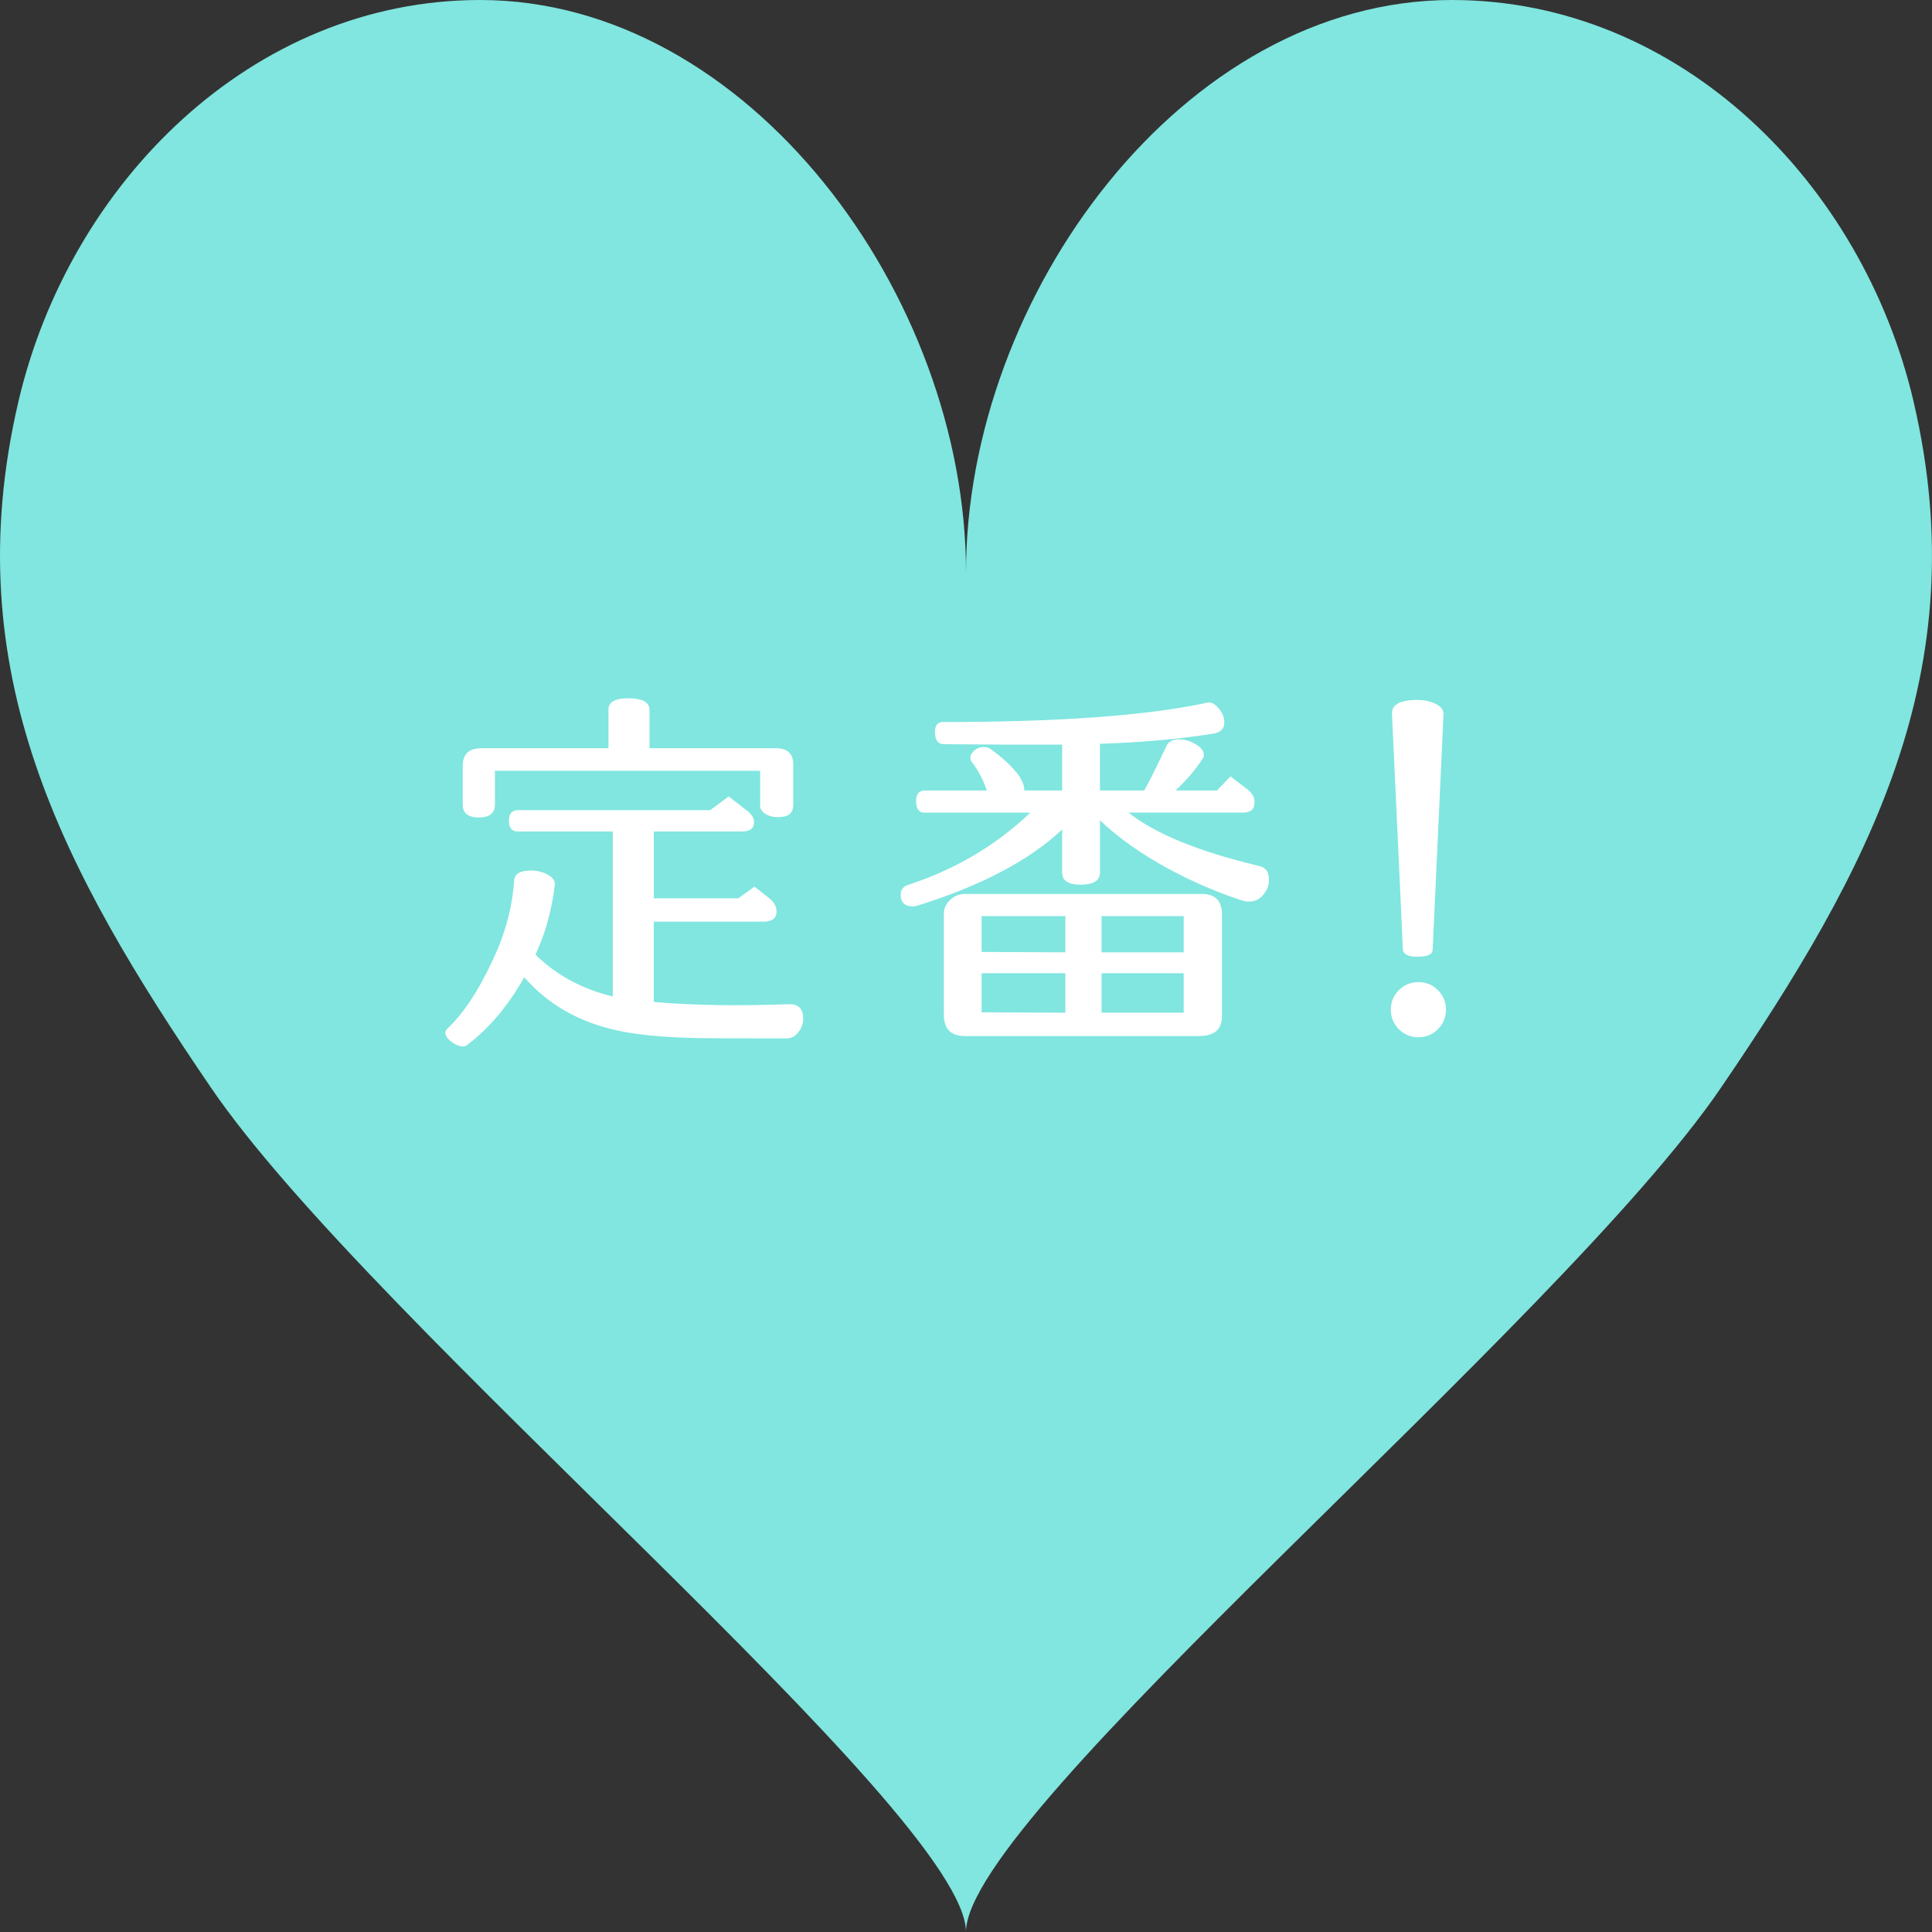
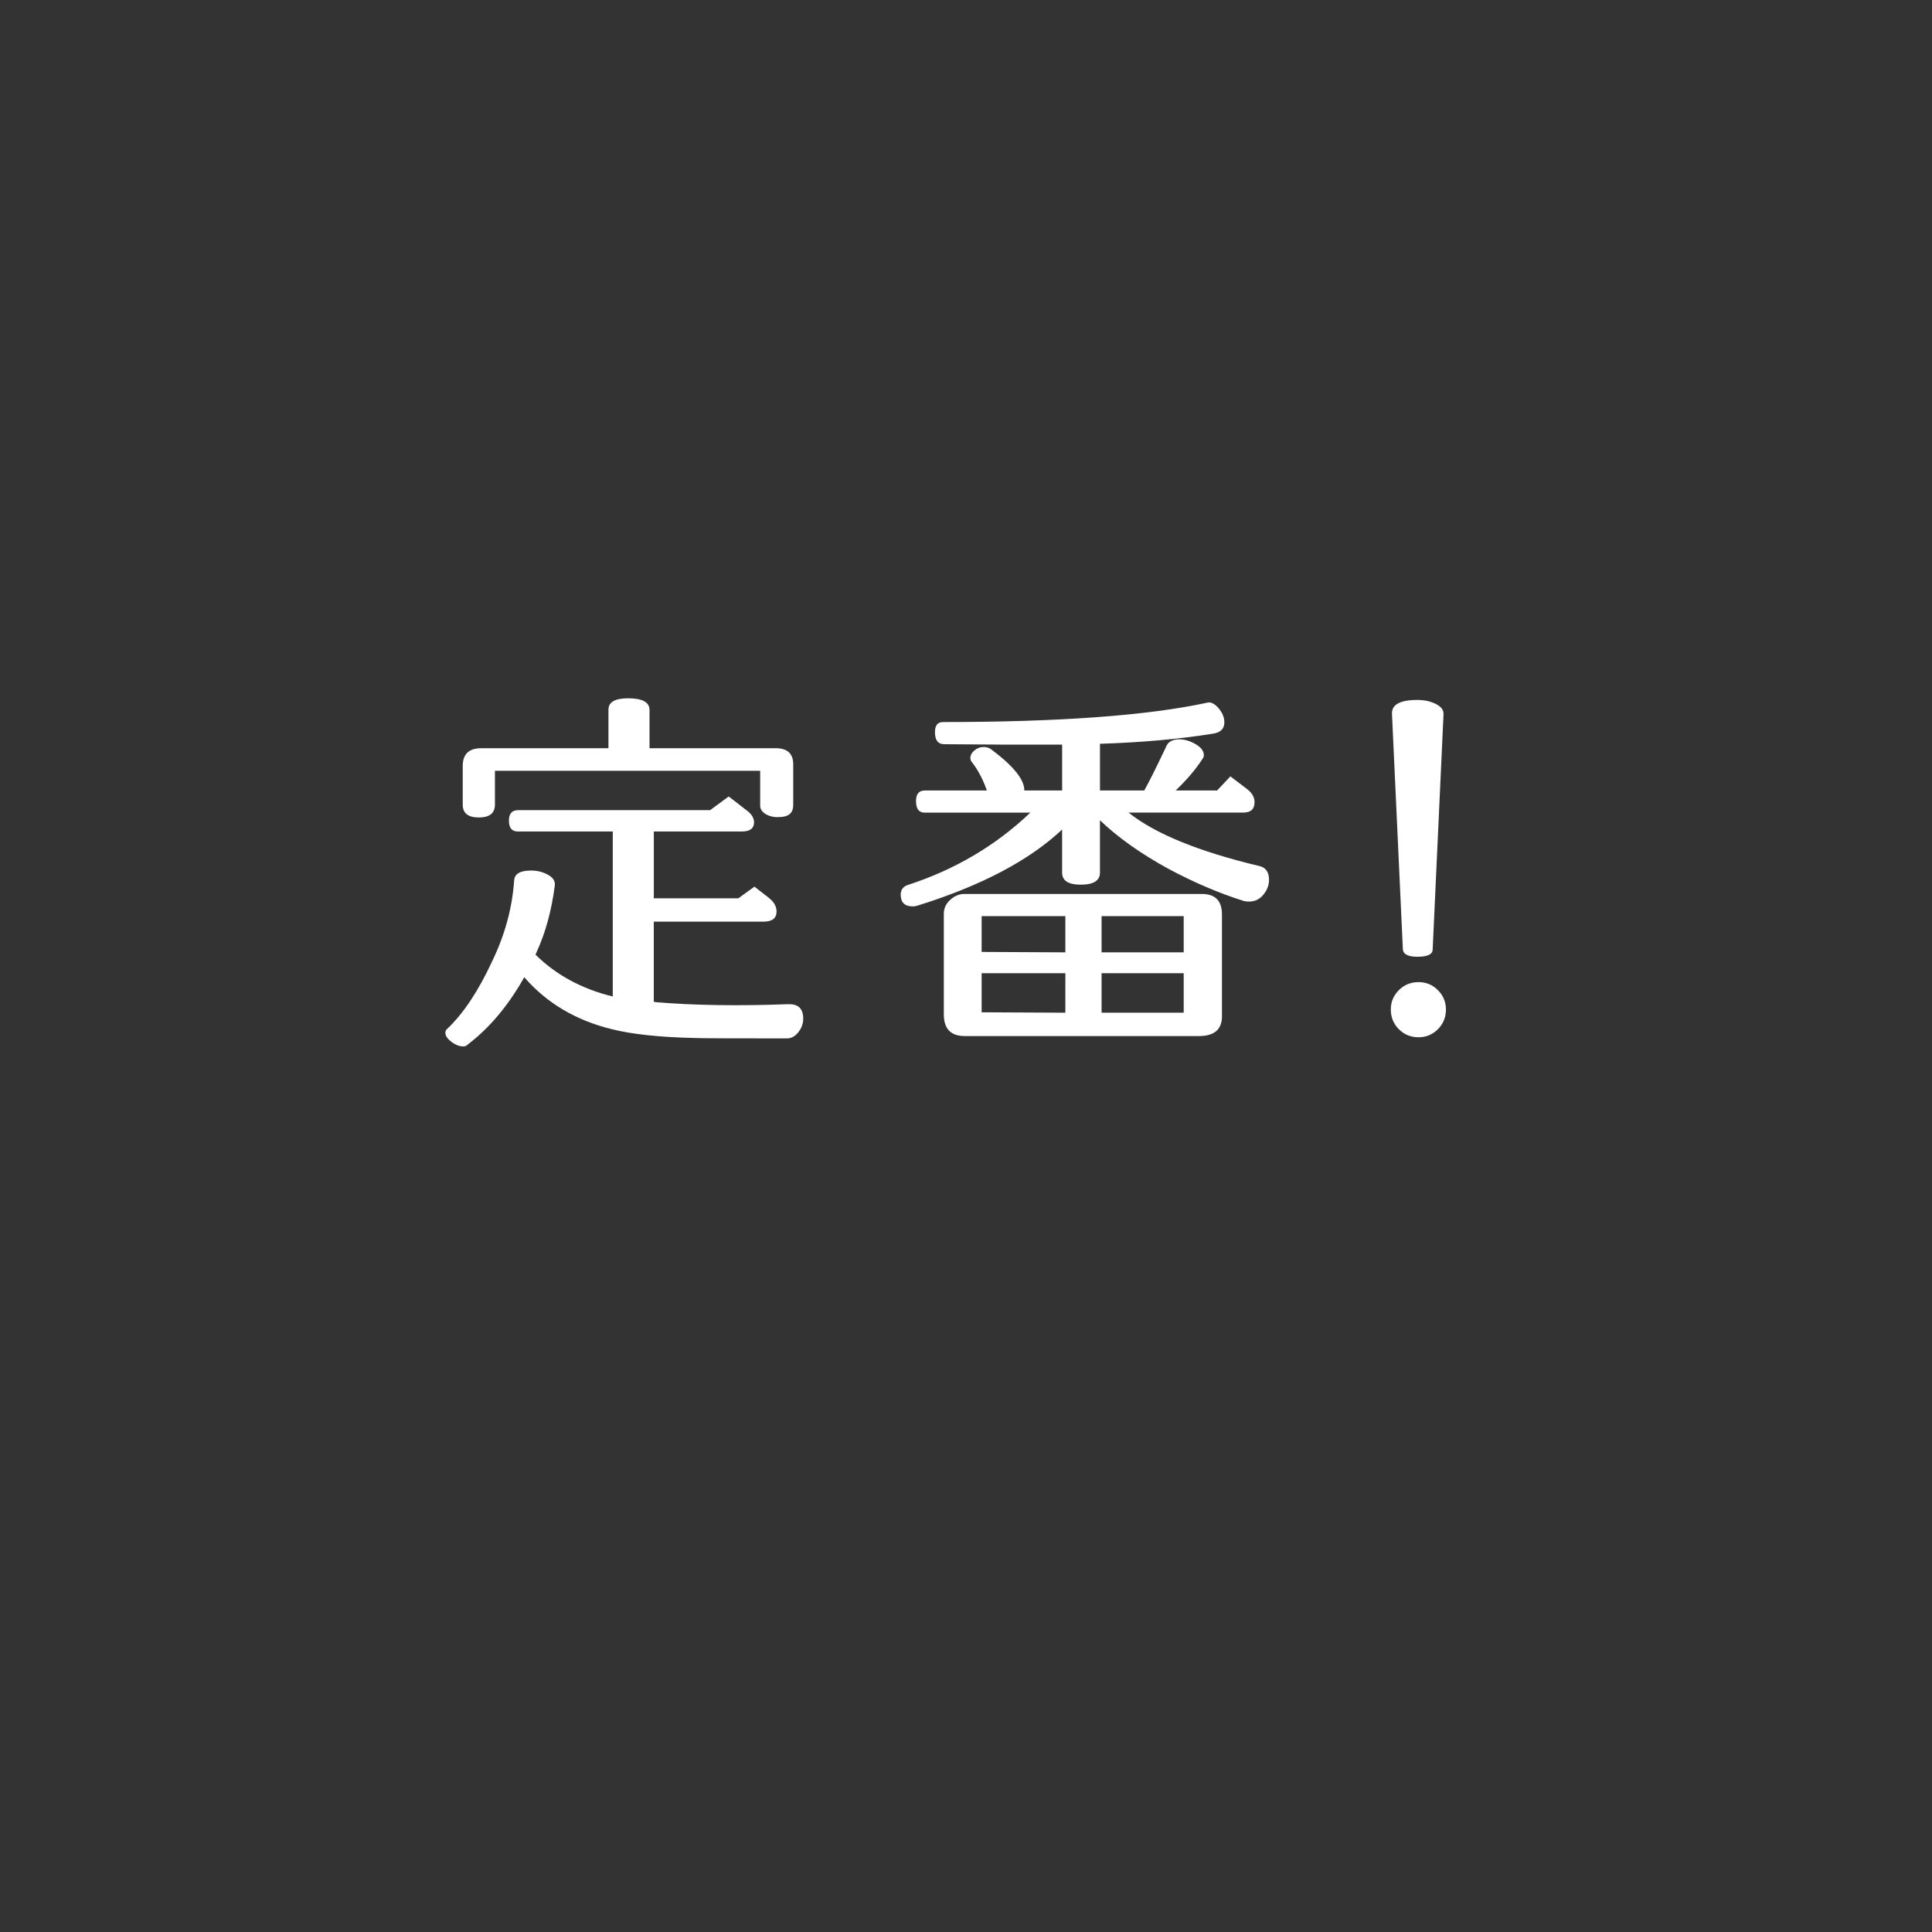
<svg xmlns="http://www.w3.org/2000/svg" viewBox="0 0 75 75" version="1.1" height="75" width="75">
  <rect x="0" y="0" width="75" height="75" fill="#333333" stroke="none" />
  <defs>
    <style>
      .cls-1 {
        fill: #fff;
      }

      .cls-2 {
        fill: #80e6df;
      }
    </style>
  </defs>
  <g>
    <g id="vector">
      <g>
-         <path d="M74.293,15.622c-1.982-8.535-9.099-15.622-17.929-15.622-10.418 0-18.864,11.483-18.864,22.221C37.5,11.483,29.054 0,18.636,0,9.806,0,2.689,7.087.707,15.622c-2.426,10.446,1.718,18.145,7.487,26.607,6.269,9.193,29.305,28.164,29.305,32.772,0-4.608,23.037-23.578,29.306-32.772,5.77-8.462,9.914-16.161,7.487-26.607Z" class="cls-2" />
        <g>
          <path d="M30.619,38.984c.375-.011.562.177.562.562,0,.188-.062.362-.188.523s-.276.242-.453.242c-2.125,0-3.317-.005-3.578-.016-1.364-.031-2.438-.146-3.219-.344-1.396-.344-2.526-1.016-3.391-2.016-.614,1.094-1.344,1.964-2.188,2.609-.052.052-.109.078-.172.078-.156,0-.312-.06-.469-.18s-.234-.237-.234-.352c0-.062.026-.114.078-.156.625-.594,1.203-1.464,1.734-2.609.5-1.031.786-2.083.859-3.156.021-.25.239-.375.656-.375.239,0,.458.055.656.164s.286.247.266.414c-.125.969-.359,1.828-.703,2.578l-.047.109c.802.792,1.802,1.333,3,1.625v-6.406h-3.688c-.229,0-.344-.141-.344-.422,0-.271.12-.406.359-.406h7.453l.719-.531.688.531c.198.146.297.302.297.469,0,.239-.156.359-.469.359h-3.422v2.594h3.281l.625-.453.562.438c.198.156.297.333.297.531,0,.261-.172.391-.516.391h-4.25v3.109l.078.016c1.489.125,3.208.151,5.156.078ZM30.791,31.266c0,.302-.188.453-.562.453-.167.011-.323-.021-.469-.094-.167-.094-.25-.208-.25-.344v-1.359h-10.297v1.312c0,.333-.208.5-.625.5s-.625-.167-.625-.5v-1.5c0-.458.239-.688.719-.688h4.938v-1.5c0-.292.255-.438.766-.438.552,0,.828.151.828.453v1.484h4.891c.458,0,.688.208.688.625v1.594Z" class="cls-1" />
          <path d="M48.498,35c-.062,0-.125-.005-.188-.016-.969-.302-1.959-.724-2.969-1.266-1.062-.583-1.943-1.208-2.641-1.875v2.031c0,.312-.25.469-.75.469-.479,0-.719-.156-.719-.469v-1.672c-1.271,1.198-3.141,2.183-5.609,2.953-.062.021-.125.031-.188.031-.312,0-.469-.151-.469-.453,0-.188.088-.312.266-.375,1.833-.594,3.422-1.531,4.766-2.812h-4.109c-.219,0-.328-.151-.328-.453,0-.271.114-.406.344-.406h2.406c-.146-.417-.334-.776-.562-1.078-.053-.052-.078-.114-.078-.188,0-.104.052-.2.156-.289.104-.089.224-.133.359-.133.114,0,.213.031.297.094.864.646,1.291,1.177,1.281,1.594h1.469v-1.781h-2.281c-1.292-.011-2.058-.016-2.297-.016-.24,0-.359-.156-.359-.469,0-.261.104-.391.312-.391,4.51,0,7.927-.25,10.25-.75.135-.042.281.026.438.203s.234.364.234.562c0,.25-.151.396-.453.438-1.292.208-2.75.339-4.375.391v1.812h1.719c.177-.312.458-.875.844-1.688.072-.198.244-.297.516-.297.208,0,.419.062.633.188.213.125.32.266.32.422,0,.052-.016.099-.047.141-.261.406-.609.817-1.047,1.234h1.609l.516-.547.656.5c.188.146.281.312.281.5,0,.271-.146.406-.438.406h-4.453c1.031.823,2.729,1.516,5.094,2.078.239.062.359.239.359.531,0,.208-.073.401-.219.578-.146.177-.328.266-.547.266ZM47.436,39.453c0,.511-.297.766-.891.766h-9.094c-.542,0-.812-.281-.812-.844v-3.906c0-.208.083-.388.25-.539.166-.151.349-.227.547-.227h9.219c.521,0,.781.266.781.797v3.953ZM41.357,36.969v-1.406h-3.25v1.391l3.25.016ZM41.357,39.312v-1.531h-3.25v1.516l3.25.016ZM45.951,36.969v-1.406h-3.188v1.406h3.188ZM45.951,39.312v-1.531h-3.188v1.531h3.188Z" class="cls-1" />
          <path d="M56.131,39.188c0,.302-.104.558-.312.766s-.458.312-.75.312c-.302,0-.558-.104-.766-.312s-.312-.464-.312-.766c0-.292.104-.542.312-.75s.464-.312.766-.312c.292,0,.542.104.75.312s.312.458.312.75ZM56.037,27.734l-.422,9.141c-.011.177-.208.266-.594.266-.364,0-.552-.099-.562-.297l-.422-9.125c-.021-.364.308-.547.984-.547.271,0,.511.052.719.156s.308.239.297.406Z" class="cls-1" />
        </g>
      </g>
    </g>
  </g>
</svg>